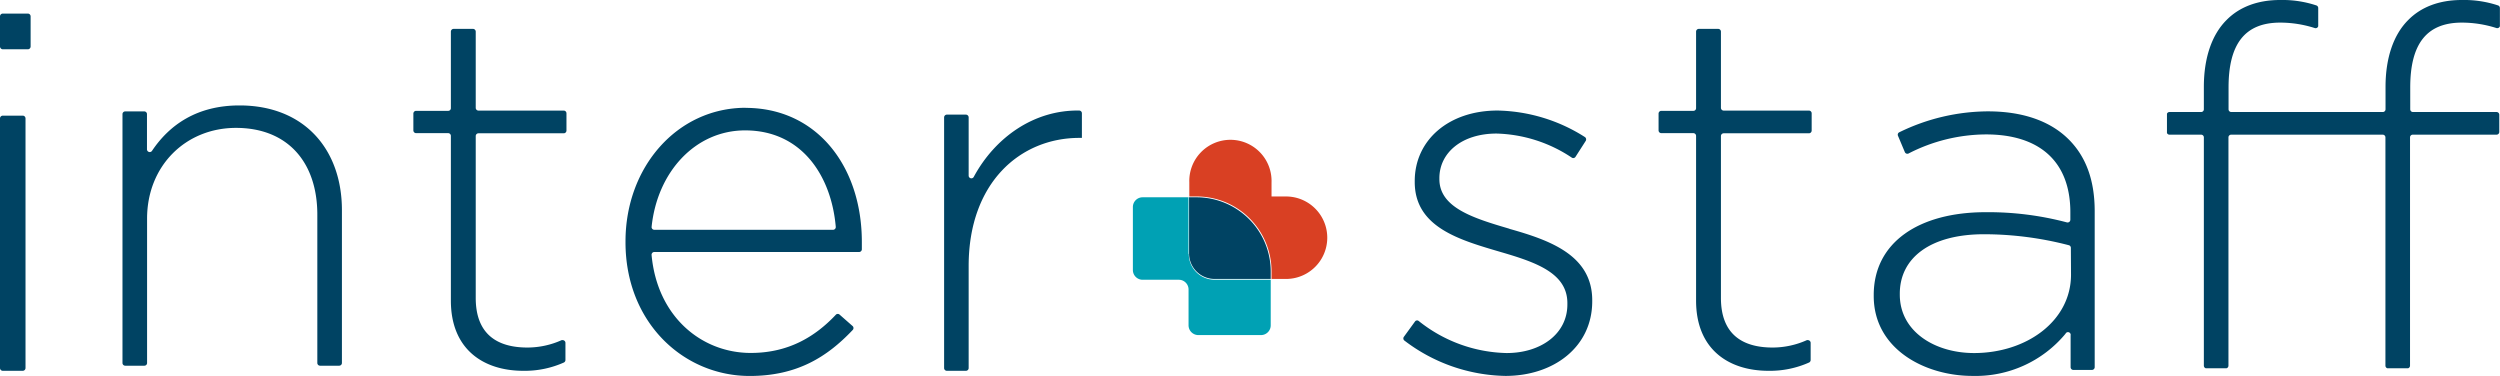
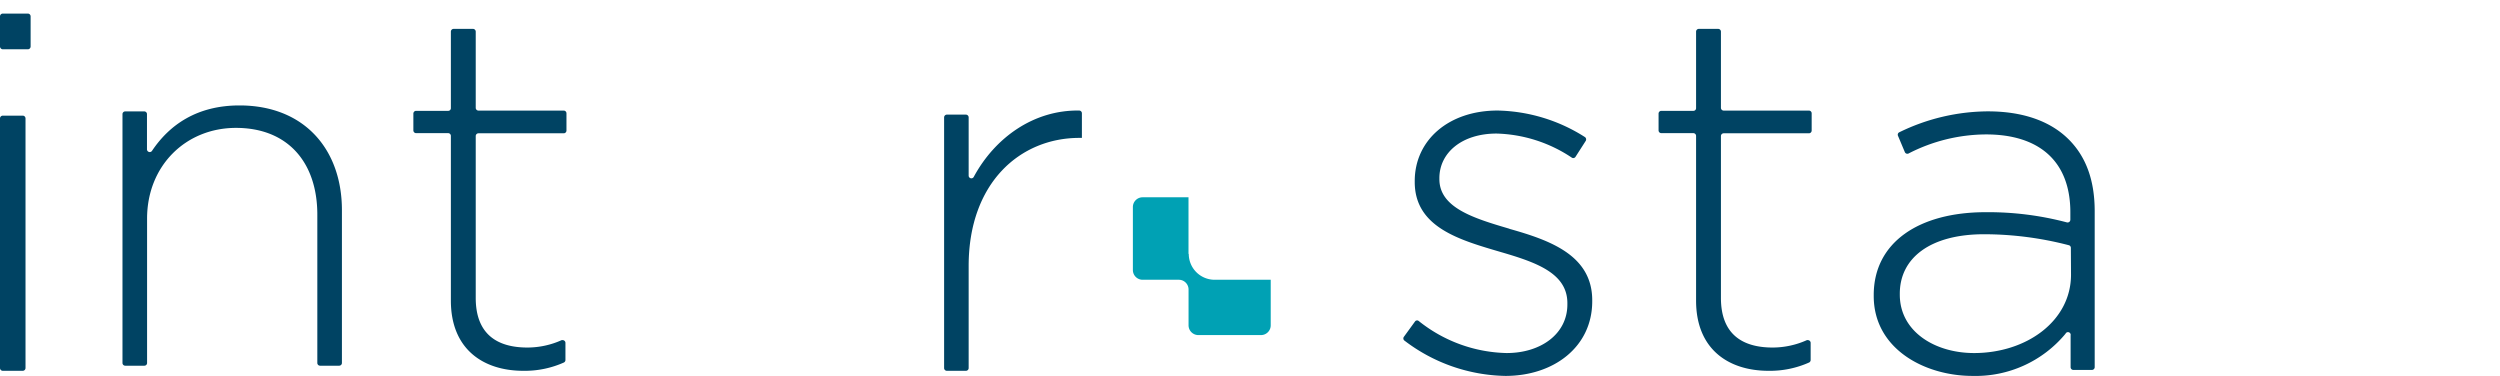
<svg xmlns="http://www.w3.org/2000/svg" id="Layer_1" data-name="Layer 1" viewBox="0 0 489.88 73.66">
  <defs>
    <clipPath id="clip-path" transform="translate(0 -0.34)">
-       <rect x="122.57" y="21.46" width="46.35" height="52.54" style="fill: none" />
-     </clipPath>
+       </clipPath>
    <clipPath id="clip-path-2" transform="translate(0 -0.34)">
      <rect x="367.19" y="22.16" width="43.24" height="51.84" style="fill: none" />
    </clipPath>
    <clipPath id="clip-path-3" transform="translate(0 -0.34)">
-       <rect x="424.62" y="0.34" width="65.26" height="72.16" style="fill: none" />
-     </clipPath>
+       </clipPath>
  </defs>
  <title>logo-footer</title>
  <g>
    <path d="M.56,73H4.44A.55.55,0,0,0,5,72.47V23.53A.55.55,0,0,0,4.44,23H.56a.55.55,0,0,0-.56.53H0V72.47A.55.55,0,0,0,.56,73" transform="translate(0 -0.34)" style="fill: #004363" />
    <path d="M.54,10H5.46A.55.55,0,0,0,6,9.43V3.57A.55.55,0,0,0,5.46,3H.54A.55.55,0,0,0,0,3.57V9.43A.56.56,0,0,0,.54,10" transform="translate(0 -0.34)" style="fill: #004363" />
    <path d="M46.93,21c-8.32,0-13.71,3.79-17.13,8.88a.54.54,0,0,1-1-.3V22.7a.53.53,0,0,0-.53-.53H24.54a.54.54,0,0,0-.54.53h0V71.47a.54.54,0,0,0,.54.53h3.75a.53.53,0,0,0,.53-.53h0V43.18c0-10.36,7.58-17.78,17.42-17.78,10.13,0,15.94,6.74,15.94,17V71.47a.54.54,0,0,0,.54.53h3.74a.54.54,0,0,0,.54-.53V41.52C67,29.6,59.62,21,46.93,21" transform="translate(0 -0.34)" style="fill: #004363" />
    <path d="M92.68,6H88.89a.54.54,0,0,0-.54.53v15a.52.52,0,0,1-.54.53H81.54a.54.54,0,0,0-.54.54V25.9a.54.54,0,0,0,.54.53h6.27a.54.54,0,0,1,.54.54V59.25c0,9.53,6.36,13.75,14.21,13.75a18.78,18.78,0,0,0,7.92-1.62.55.55,0,0,0,.32-.5V67.53a.54.54,0,0,0-.54-.54.45.45,0,0,0-.2,0,16.41,16.41,0,0,1-6.71,1.45c-5.86,0-10.13-2.55-10.13-9.72V27a.54.54,0,0,1,.54-.54h16.7a.54.54,0,0,0,.54-.53V22.55a.54.54,0,0,0-.54-.54H93.76a.54.54,0,0,1-.54-.53V6.53A.54.54,0,0,0,92.68,6" transform="translate(0 -0.34)" style="fill: #004363" />
    <g style="clip-path: url(#clip-path)">
      <path d="M146.14,21.46c-13.44,0-23.57,11.61-23.57,26.17v.2c0,15.65,11.3,26.18,24.34,26.18,9.31,0,15.19-3.75,20.17-9a.54.54,0,0,0,0-.77h0L164.53,62a.52.52,0,0,0-.73,0c-4,4.25-9.22,7.5-16.69,7.5-9.59,0-18.32-7.06-19.43-19.19a.54.54,0,0,1,.49-.59h40.18a.54.54,0,0,0,.53-.49c0-.47,0-.8,0-1.48,0-14.86-8.86-26.27-22.78-26.27ZM128.22,45.37a.54.54,0,0,1-.54-.54s0,0,0,0C128.78,34,136.28,25.89,146,25.89c11.17,0,16.92,9,17.77,18.9a.54.54,0,0,1-.49.58h-35Z" transform="translate(0 -0.34)" style="fill: #004363" />
    </g>
    <path d="M189.81,34.76V23.34a.55.55,0,0,0-.53-.54h-3.75a.55.55,0,0,0-.53.54V72.46a.54.54,0,0,0,.53.54h3.74a.54.54,0,0,0,.54-.54v-20c0-16.34,10.11-25.1,21.7-25.1H212V22.54a.54.54,0,0,0-.53-.54c-8.91-.13-16.5,5.3-20.66,13a.53.53,0,0,1-1-.26" transform="translate(0 -0.34)" style="fill: #004363" />
    <path d="M295.77,45.16c-7.06-2.07-13.72-4.13-13.72-9.72v-.19c0-5,4.44-8.74,11.2-8.74A27.8,27.8,0,0,1,308,31.23a.52.52,0,0,0,.73-.17l2-3.12a.56.56,0,0,0-.16-.74A32.93,32.93,0,0,0,293.45,22c-9.57,0-16.23,5.79-16.23,13.83V36c0,8.93,8.89,11.38,16.91,13.74,6.86,2,13,4.12,13,10V60c0,5.79-5.22,9.52-11.89,9.52A28.5,28.5,0,0,1,278,63.24a.5.5,0,0,0-.72.09h0l-2.18,3a.53.53,0,0,0,.09.74A33.5,33.5,0,0,0,295,74c9.47,0,17-5.69,17-14.62v-.2c0-8.83-8.31-11.77-16.23-14" transform="translate(0 -0.34)" style="fill: #004363" />
    <path d="M336.68,6h-3.79a.54.54,0,0,0-.54.53v15a.52.52,0,0,1-.54.53h-6.27a.54.54,0,0,0-.54.54V25.9a.54.54,0,0,0,.54.53h6.27a.54.54,0,0,1,.54.54V59.25c0,9.53,6.36,13.75,14.21,13.75a18.78,18.78,0,0,0,7.92-1.62.55.55,0,0,0,.32-.5V67.53a.54.54,0,0,0-.54-.54.45.45,0,0,0-.2,0,16.41,16.41,0,0,1-6.71,1.45c-5.86,0-10.13-2.55-10.13-9.72V27a.54.54,0,0,1,.54-.54h16.7a.54.54,0,0,0,.54-.53V22.55a.54.54,0,0,0-.54-.54h-16.7a.54.54,0,0,1-.54-.53V6.53a.54.54,0,0,0-.54-.53" transform="translate(0 -0.34)" style="fill: #004363" />
    <g style="clip-path: url(#clip-path-2)">
      <path d="M389.5,22.16a39.91,39.91,0,0,0-17.31,4.09.53.53,0,0,0-.28.69l1.35,3.21a.54.54,0,0,0,.7.28l0,0a33.46,33.46,0,0,1,15.22-3.75c10.32,0,16.51,5.18,16.51,15.26v1.46a.54.54,0,0,1-.67.52,60.21,60.21,0,0,0-15.94-2c-13,0-21.92,5.87-21.92,16.23v.2c0,10.37,10,15.65,19.36,15.65a22.87,22.87,0,0,0,18.22-8.26.53.53,0,0,1,1,.34v6.21a.54.54,0,0,0,.53.54h3.65a.55.55,0,0,0,.54-.54V41.72c0-6.16-1.77-10.76-5.11-14.08-3.64-3.62-9.05-5.48-15.83-5.48Zm16.32,32c0,9.1-8.74,15.36-19,15.36-7.67,0-14.55-4.21-14.55-11.44v-.2c0-6.94,5.9-11.64,16.52-11.64a66.14,66.14,0,0,1,16.6,2.15.53.53,0,0,1,.4.52Z" transform="translate(0 -0.34)" style="fill: #004363" />
    </g>
    <g style="clip-path: url(#clip-path-3)">
-       <path d="M482.41,4.77a22.31,22.31,0,0,1,6.78,1.07.55.55,0,0,0,.67-.36.77.77,0,0,0,0-.15V1.91a.54.54,0,0,0-.37-.51,21.19,21.19,0,0,0-7.1-1.06c-4.42,0-8,1.38-10.51,3.94-2.85,2.85-4.43,7.38-4.43,13.09v4.39a.53.53,0,0,1-.53.53h-29.7a.53.53,0,0,1-.53-.53V17.47c0-8.56,3.24-12.7,10.12-12.7a22.31,22.31,0,0,1,6.78,1.07.53.53,0,0,0,.67-.36.77.77,0,0,0,0-.15V1.91a.54.54,0,0,0-.37-.51,21.19,21.19,0,0,0-7.1-1.06c-4.42,0-8,1.38-10.51,3.94-2.85,2.85-4.43,7.38-4.43,13.09v4.39a.53.53,0,0,1-.53.53h-6.2a.54.54,0,0,0-.54.54h0v3.36a.54.54,0,0,0,.54.54h6.2a.53.53,0,0,1,.53.53V72a.54.54,0,0,0,.54.53h3.74a.54.54,0,0,0,.54-.53V27.26a.53.53,0,0,1,.53-.53h29.7a.53.53,0,0,1,.53.53V72a.54.54,0,0,0,.54.53h3.74a.54.54,0,0,0,.54-.53V27.26a.53.53,0,0,1,.53-.53h16.43a.54.54,0,0,0,.53-.54V22.83a.54.54,0,0,0-.53-.54H472.82a.53.53,0,0,1-.53-.53V17.47c0-8.56,3.24-12.7,10.12-12.7" transform="translate(0 -0.34)" style="fill: #004363" />
-     </g>
+       </g>
    <path d="M232.89,50.08V39h-9a1.91,1.91,0,0,0-1.9,1.91h0V53.25a1.91,1.91,0,0,0,1.91,1.91H231a1.91,1.91,0,0,1,1.9,1.91v7A1.92,1.92,0,0,0,234.8,66h12.3a1.91,1.91,0,0,0,1.9-1.91V55.16H238a5.07,5.07,0,0,1-5.06-5.07" transform="translate(0 -0.34)" style="fill: #00a1b4" />
-     <path d="M252,38.84h-2.84V36.08a8.06,8.06,0,1,0-16.11,0v2.76h1.48a14.65,14.65,0,0,1,14.63,14.68V55H252a8.08,8.08,0,0,0,0-16.16" transform="translate(0 -0.34)" style="fill: #d94023" />
-     <path d="M234.47,39H233V50a5,5,0,0,0,5,5h11V53.53A14.54,14.54,0,0,0,234.47,39" transform="translate(0 -0.34)" style="fill: #004363" />
  </g>
</svg>